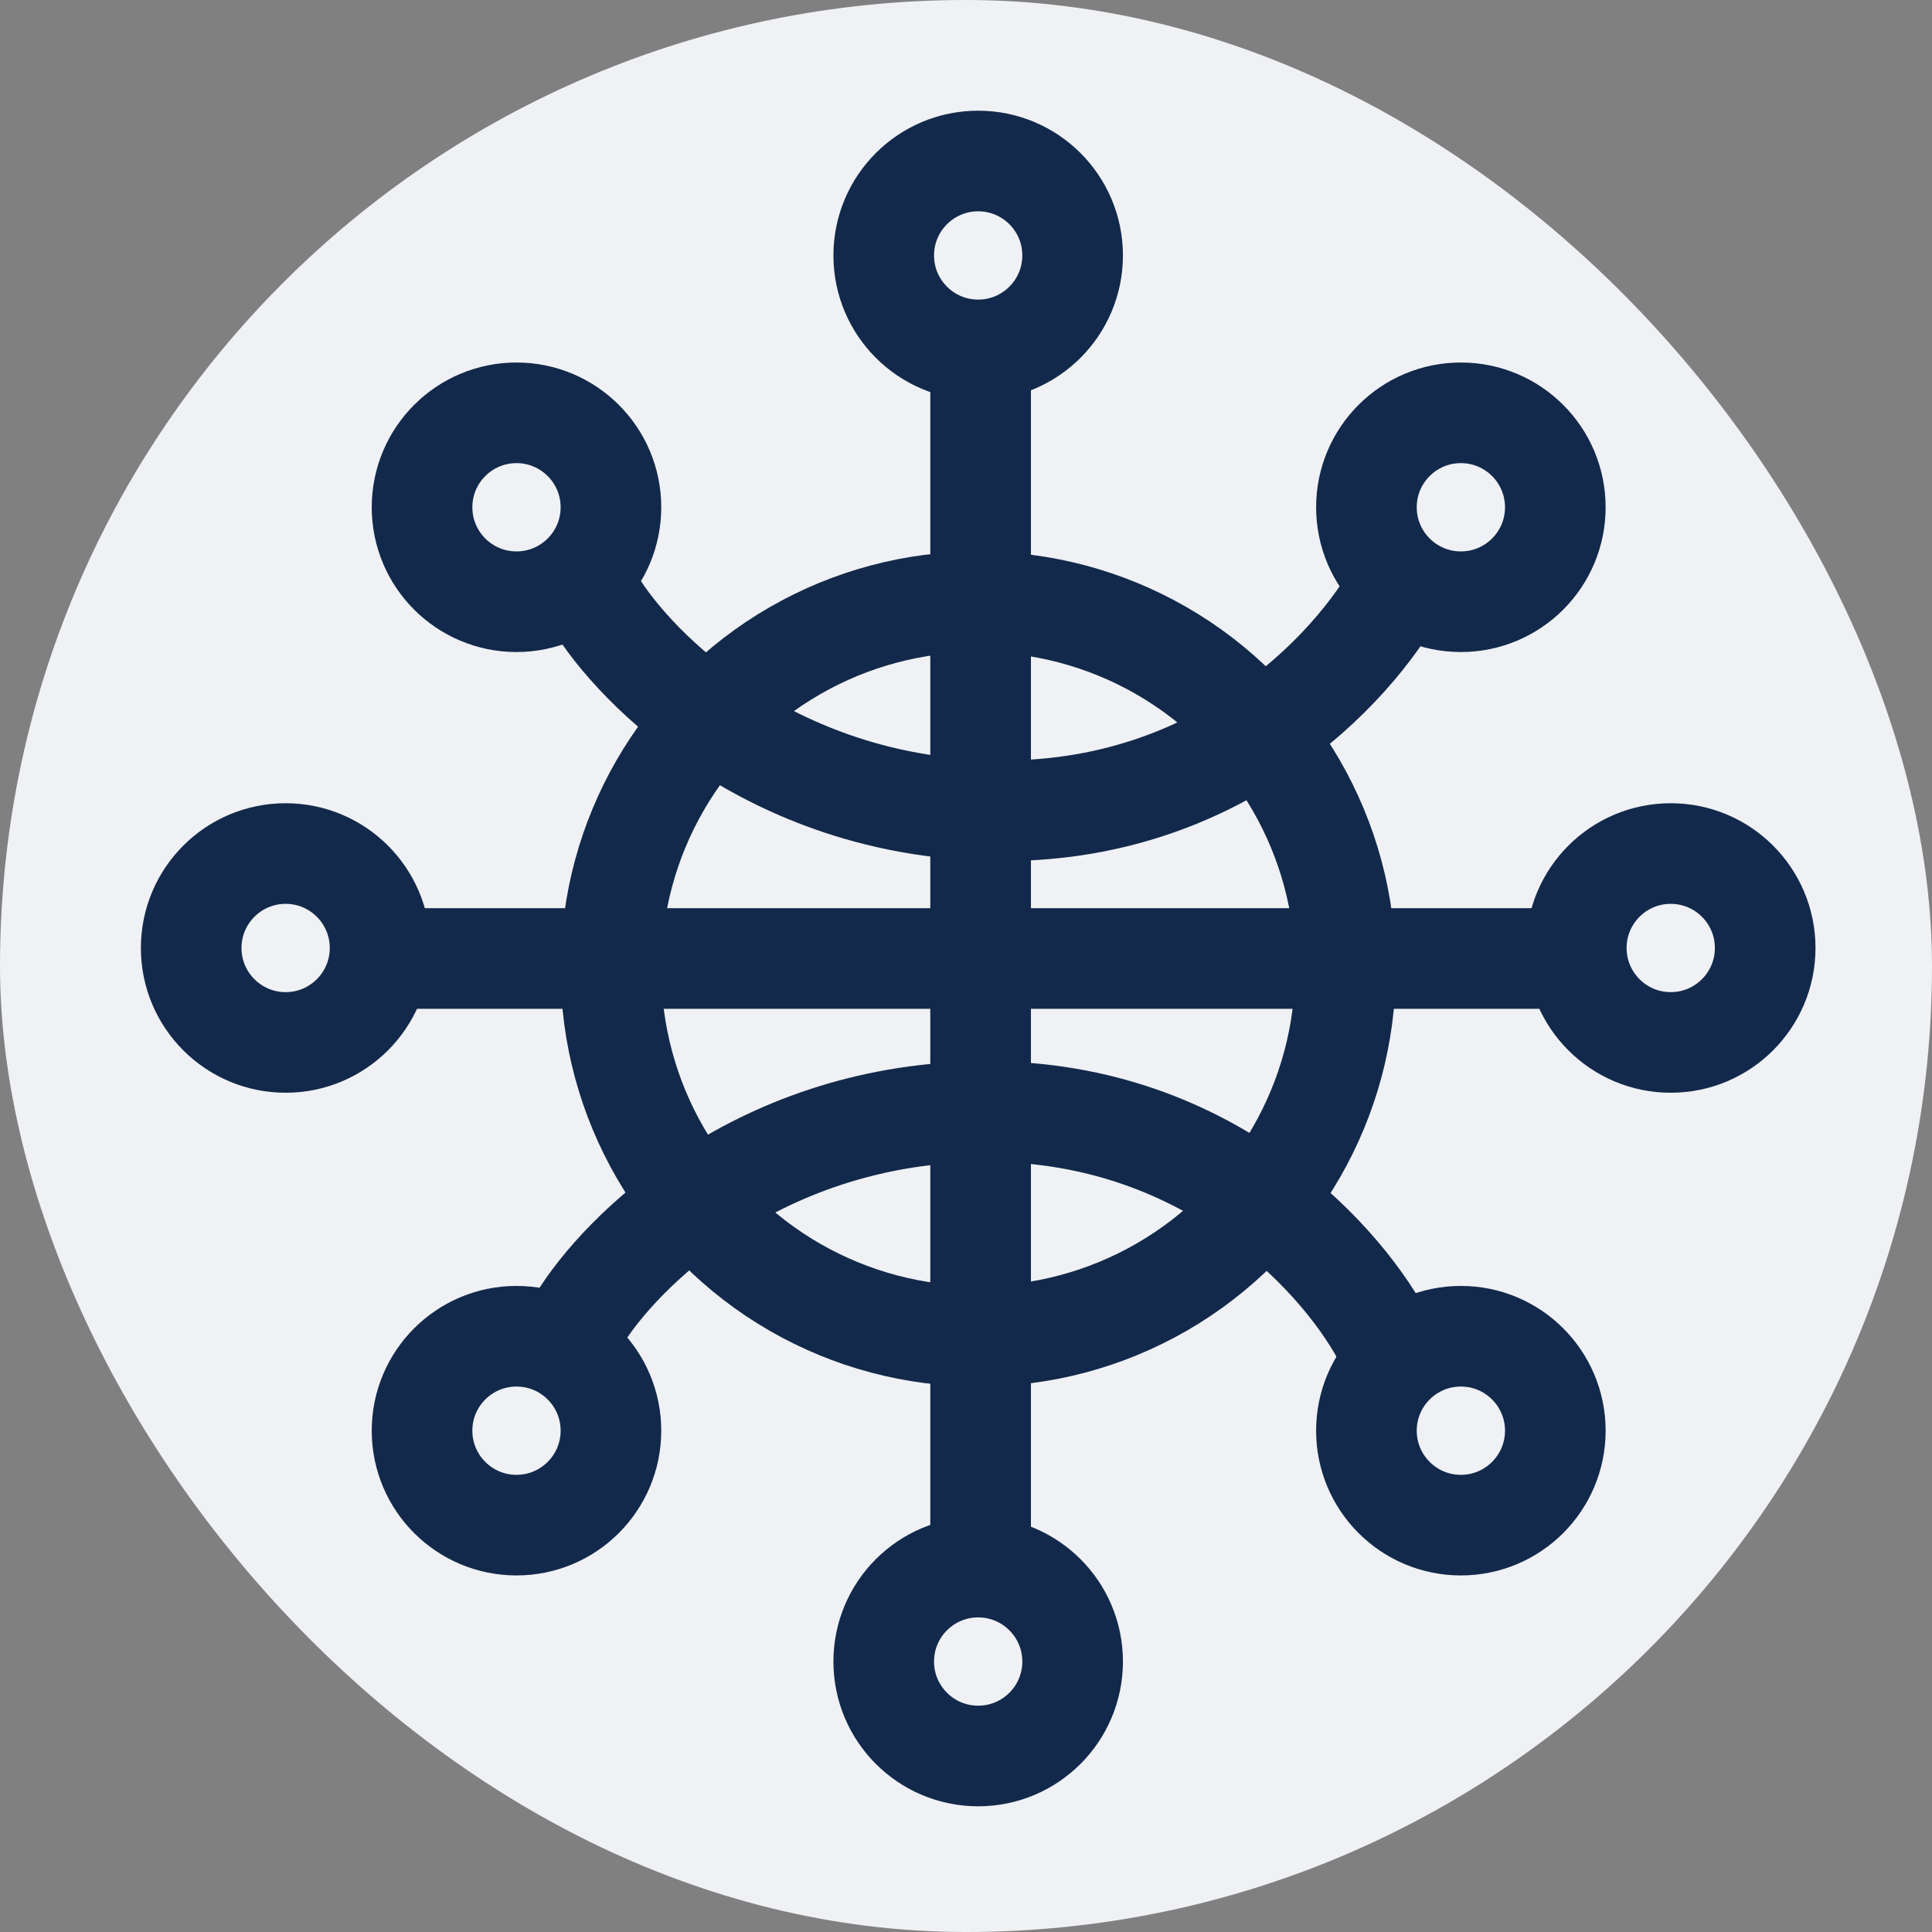
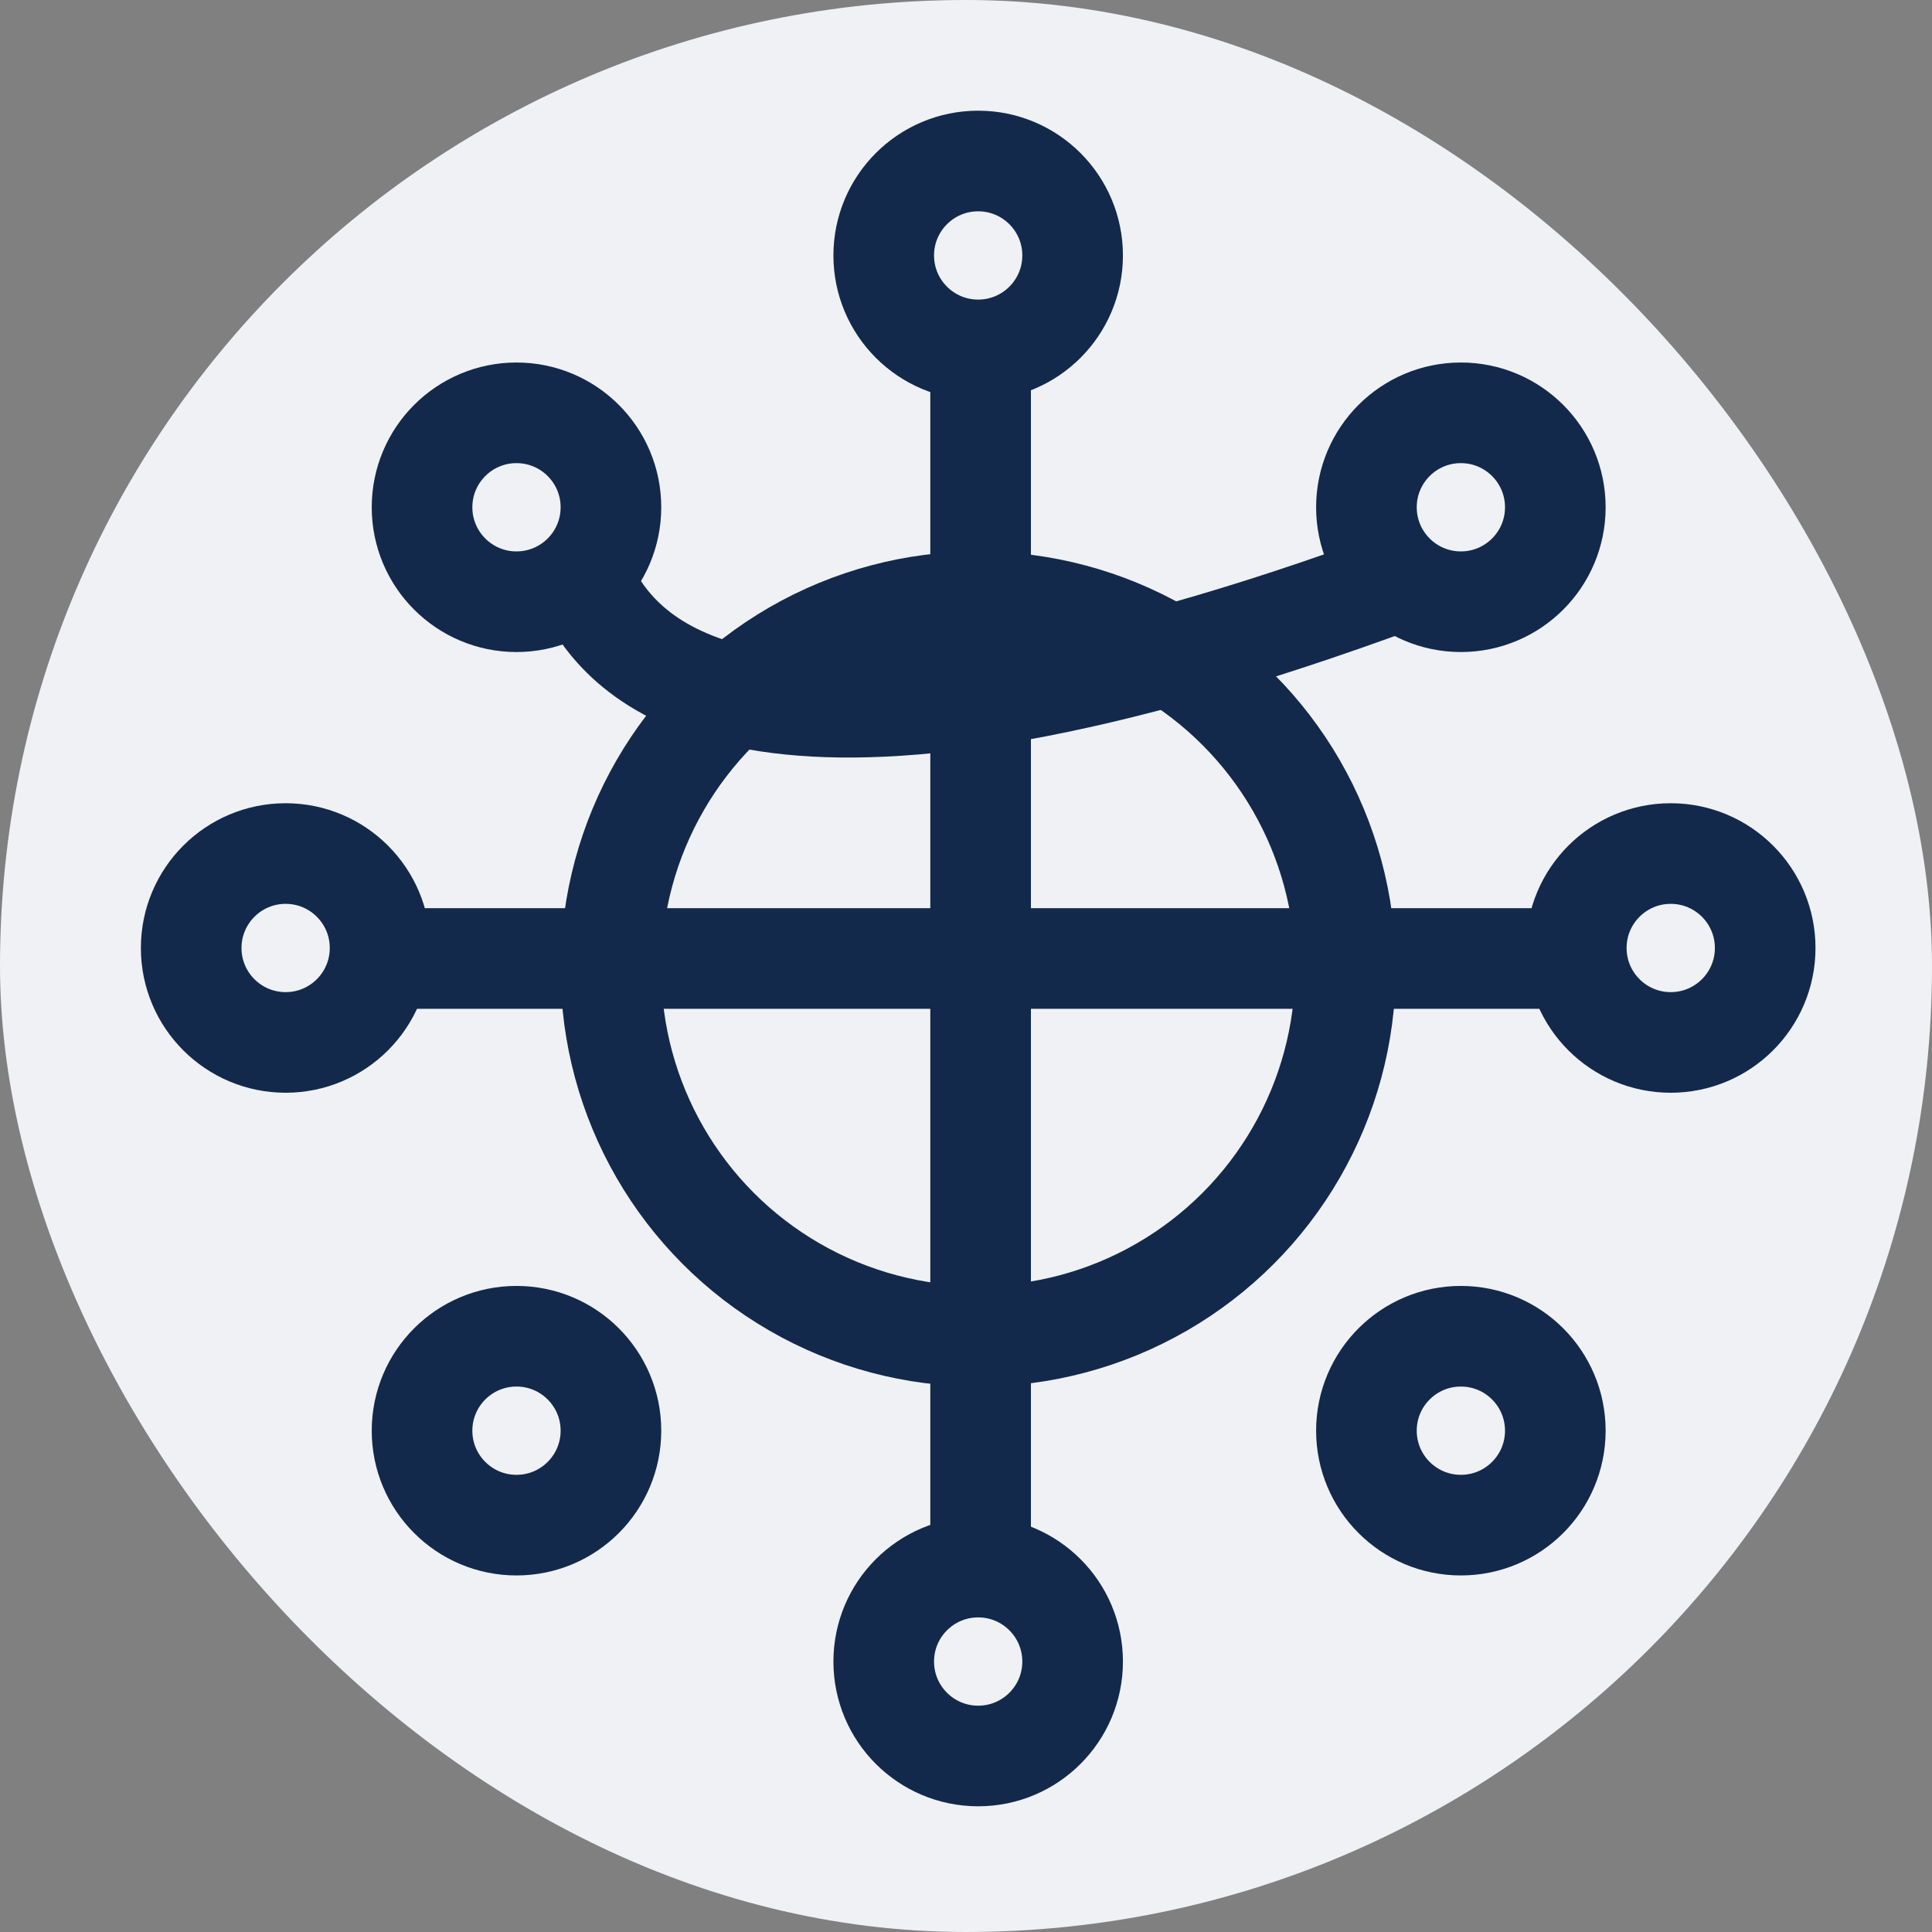
<svg xmlns="http://www.w3.org/2000/svg" width="96" height="96" viewBox="0 0 96 96" fill="none">
  <rect x="0" y="0" width="96" height="96" fill="#808080" stroke="none" />
  <g clip-path="url(#clip0_830_74)">
    <rect width="96" height="96" rx="48" fill="#EFF1F4" />
    <circle cx="48.605" cy="48.148" r="18.249" stroke="#13294B" stroke-width="5" />
    <circle cx="48.605" cy="12.693" r="4.693" stroke="#13294B" stroke-width="5" />
    <circle cx="48.605" cy="82.561" r="4.693" stroke="#13294B" stroke-width="5" />
    <circle cx="25.664" cy="71.09" r="4.693" stroke="#13294B" stroke-width="5" />
    <circle cx="25.664" cy="25.206" r="4.693" stroke="#13294B" stroke-width="5" />
    <circle cx="14.193" cy="47.105" r="4.693" stroke="#13294B" stroke-width="5" />
    <circle cx="83.018" cy="47.105" r="4.693" stroke="#13294B" stroke-width="5" />
    <path d="M18.885 47.627H79.368" stroke="#13294B" stroke-width="5" />
    <path d="M48.726 16.806V78.332" stroke="#13294B" stroke-width="5" />
-     <path d="M69.662 28.814C67.75 32.638 61.111 40.285 49.848 40.285C38.586 40.285 31.599 33.333 29.514 29.857" stroke="#13294B" stroke-width="5" />
-     <path d="M68.861 66.703C66.949 62.879 60.31 55.232 49.048 55.232C37.785 55.232 30.799 62.184 28.713 65.66" stroke="#13294B" stroke-width="5" />
+     <path d="M69.662 28.814C38.586 40.285 31.599 33.333 29.514 29.857" stroke="#13294B" stroke-width="5" />
    <circle cx="72.59" cy="71.09" r="4.693" stroke="#13294B" stroke-width="5" />
    <circle cx="72.59" cy="25.206" r="4.693" stroke="#13294B" stroke-width="5" />
  </g>
  <defs>
    <clipPath id="clip0_830_74">
      <rect width="96" height="96" fill="white" />
    </clipPath>
  </defs>
</svg>